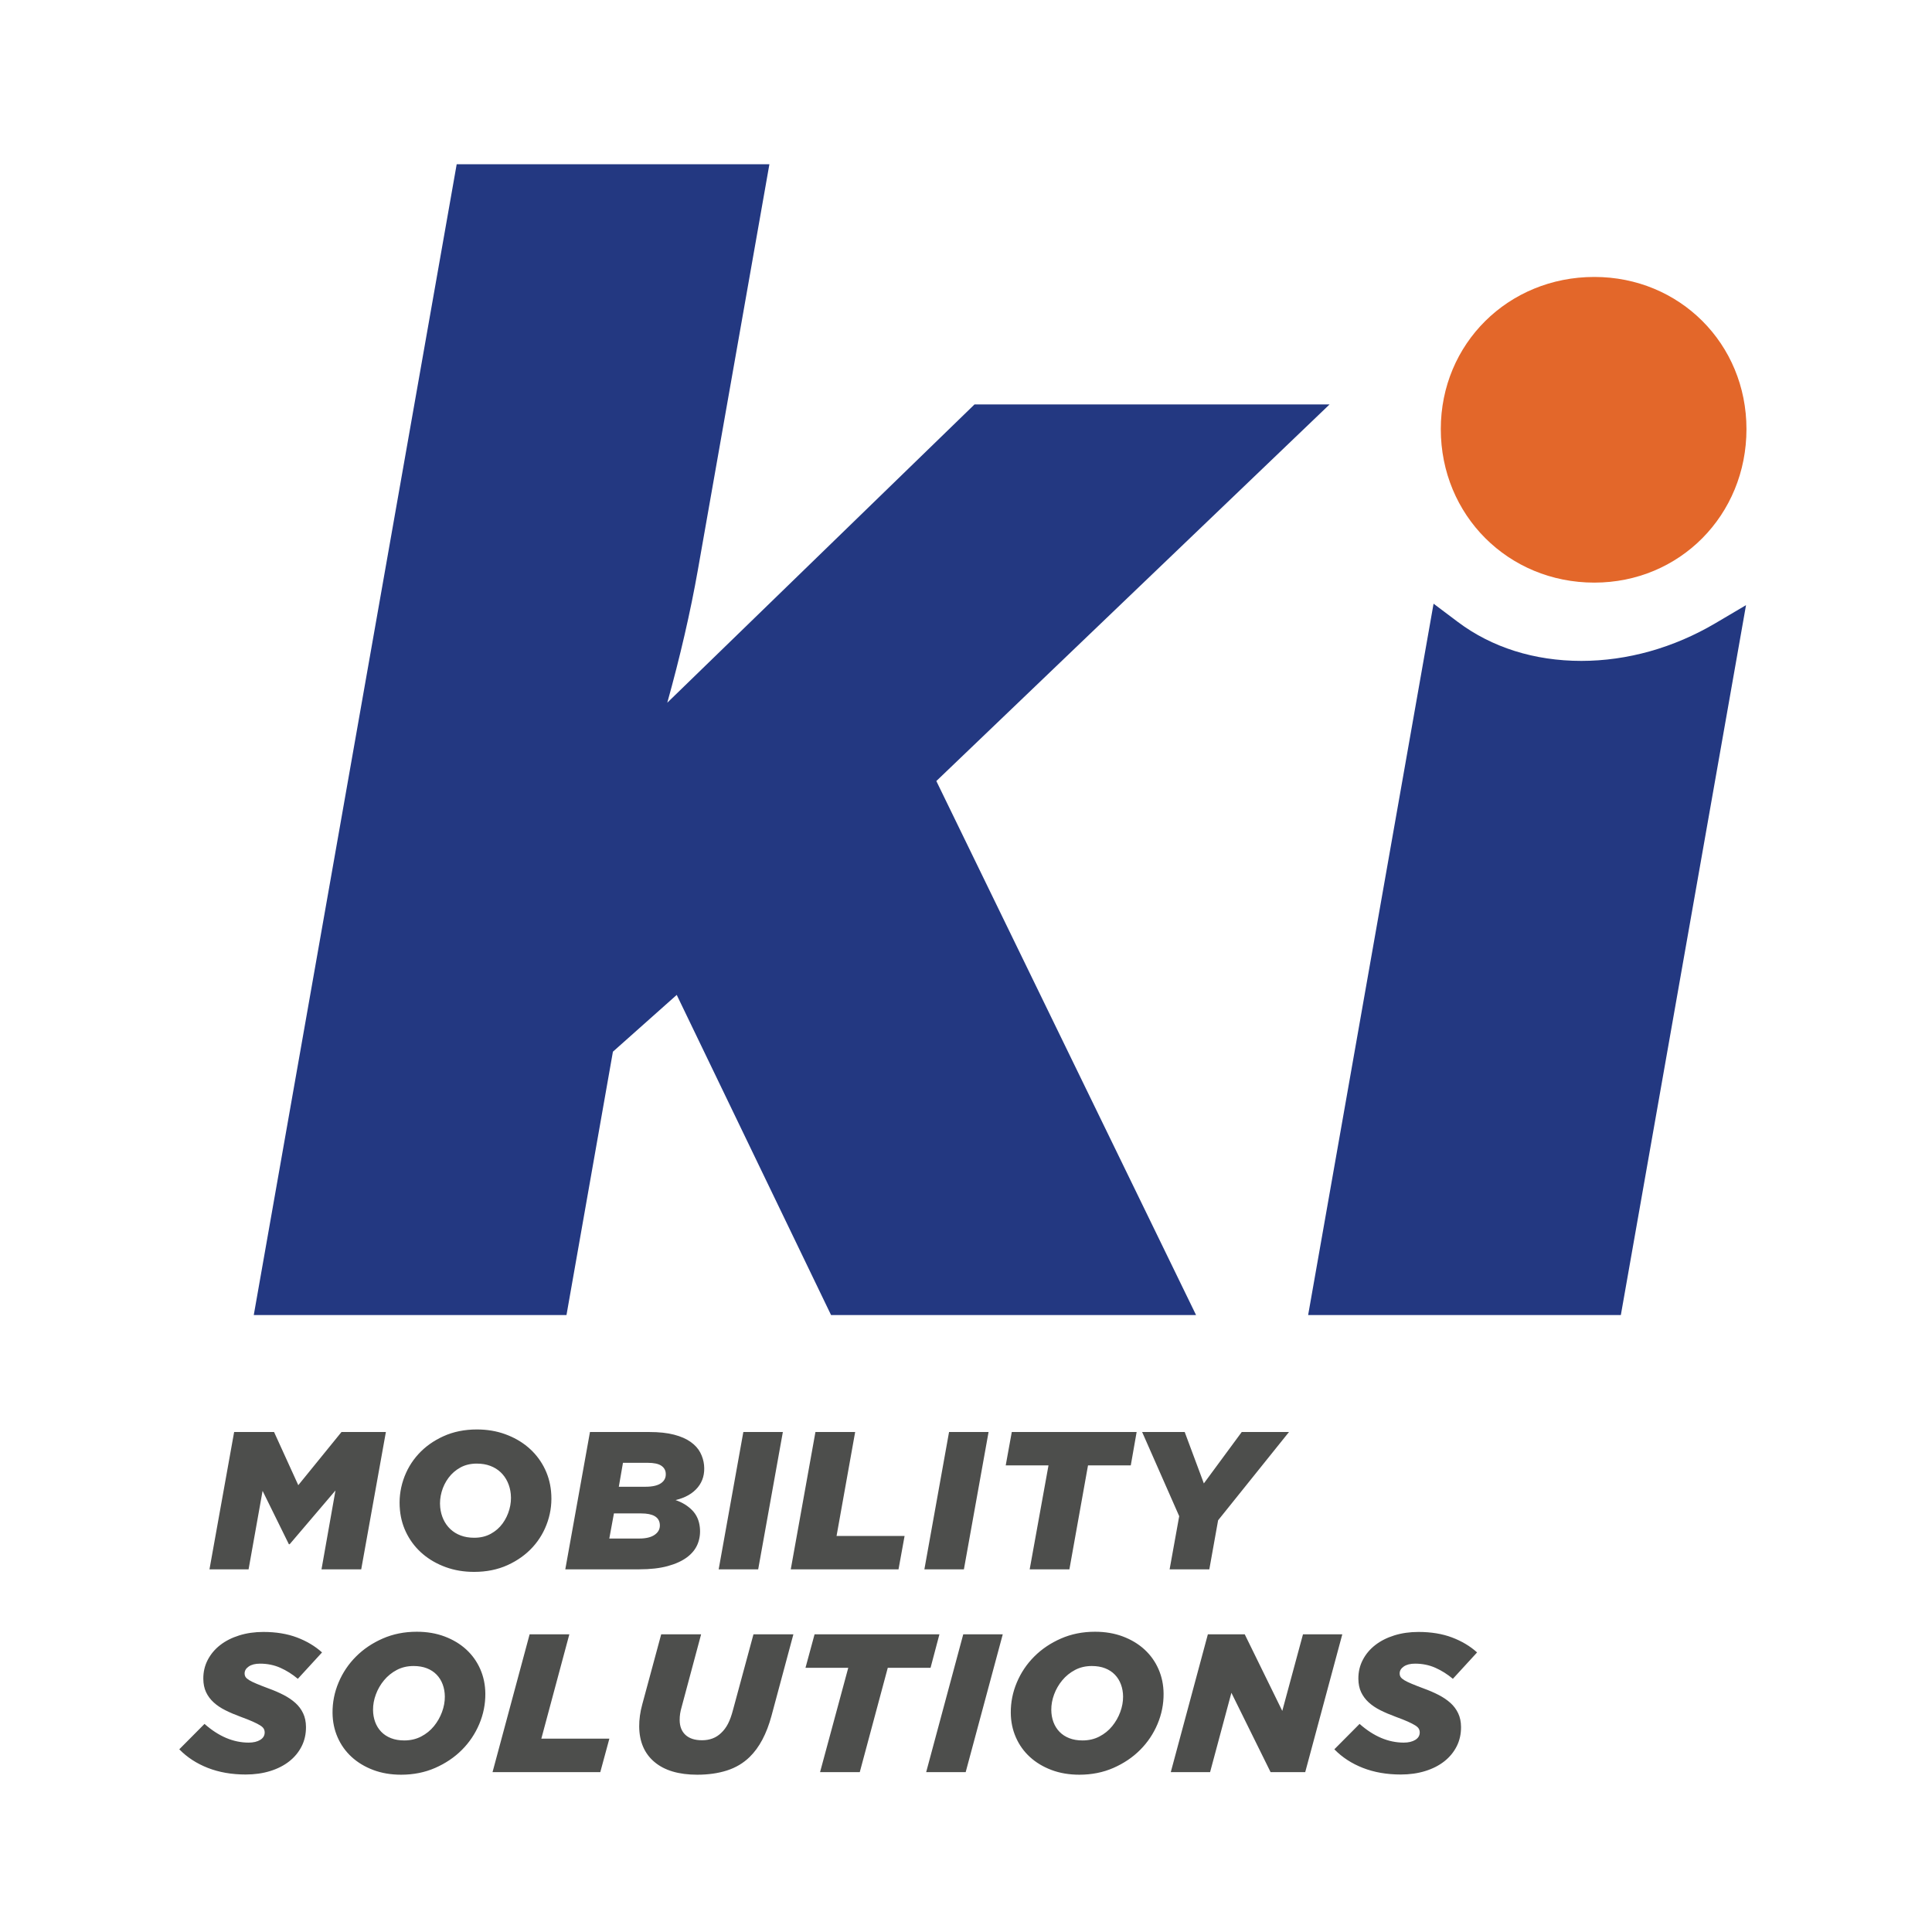
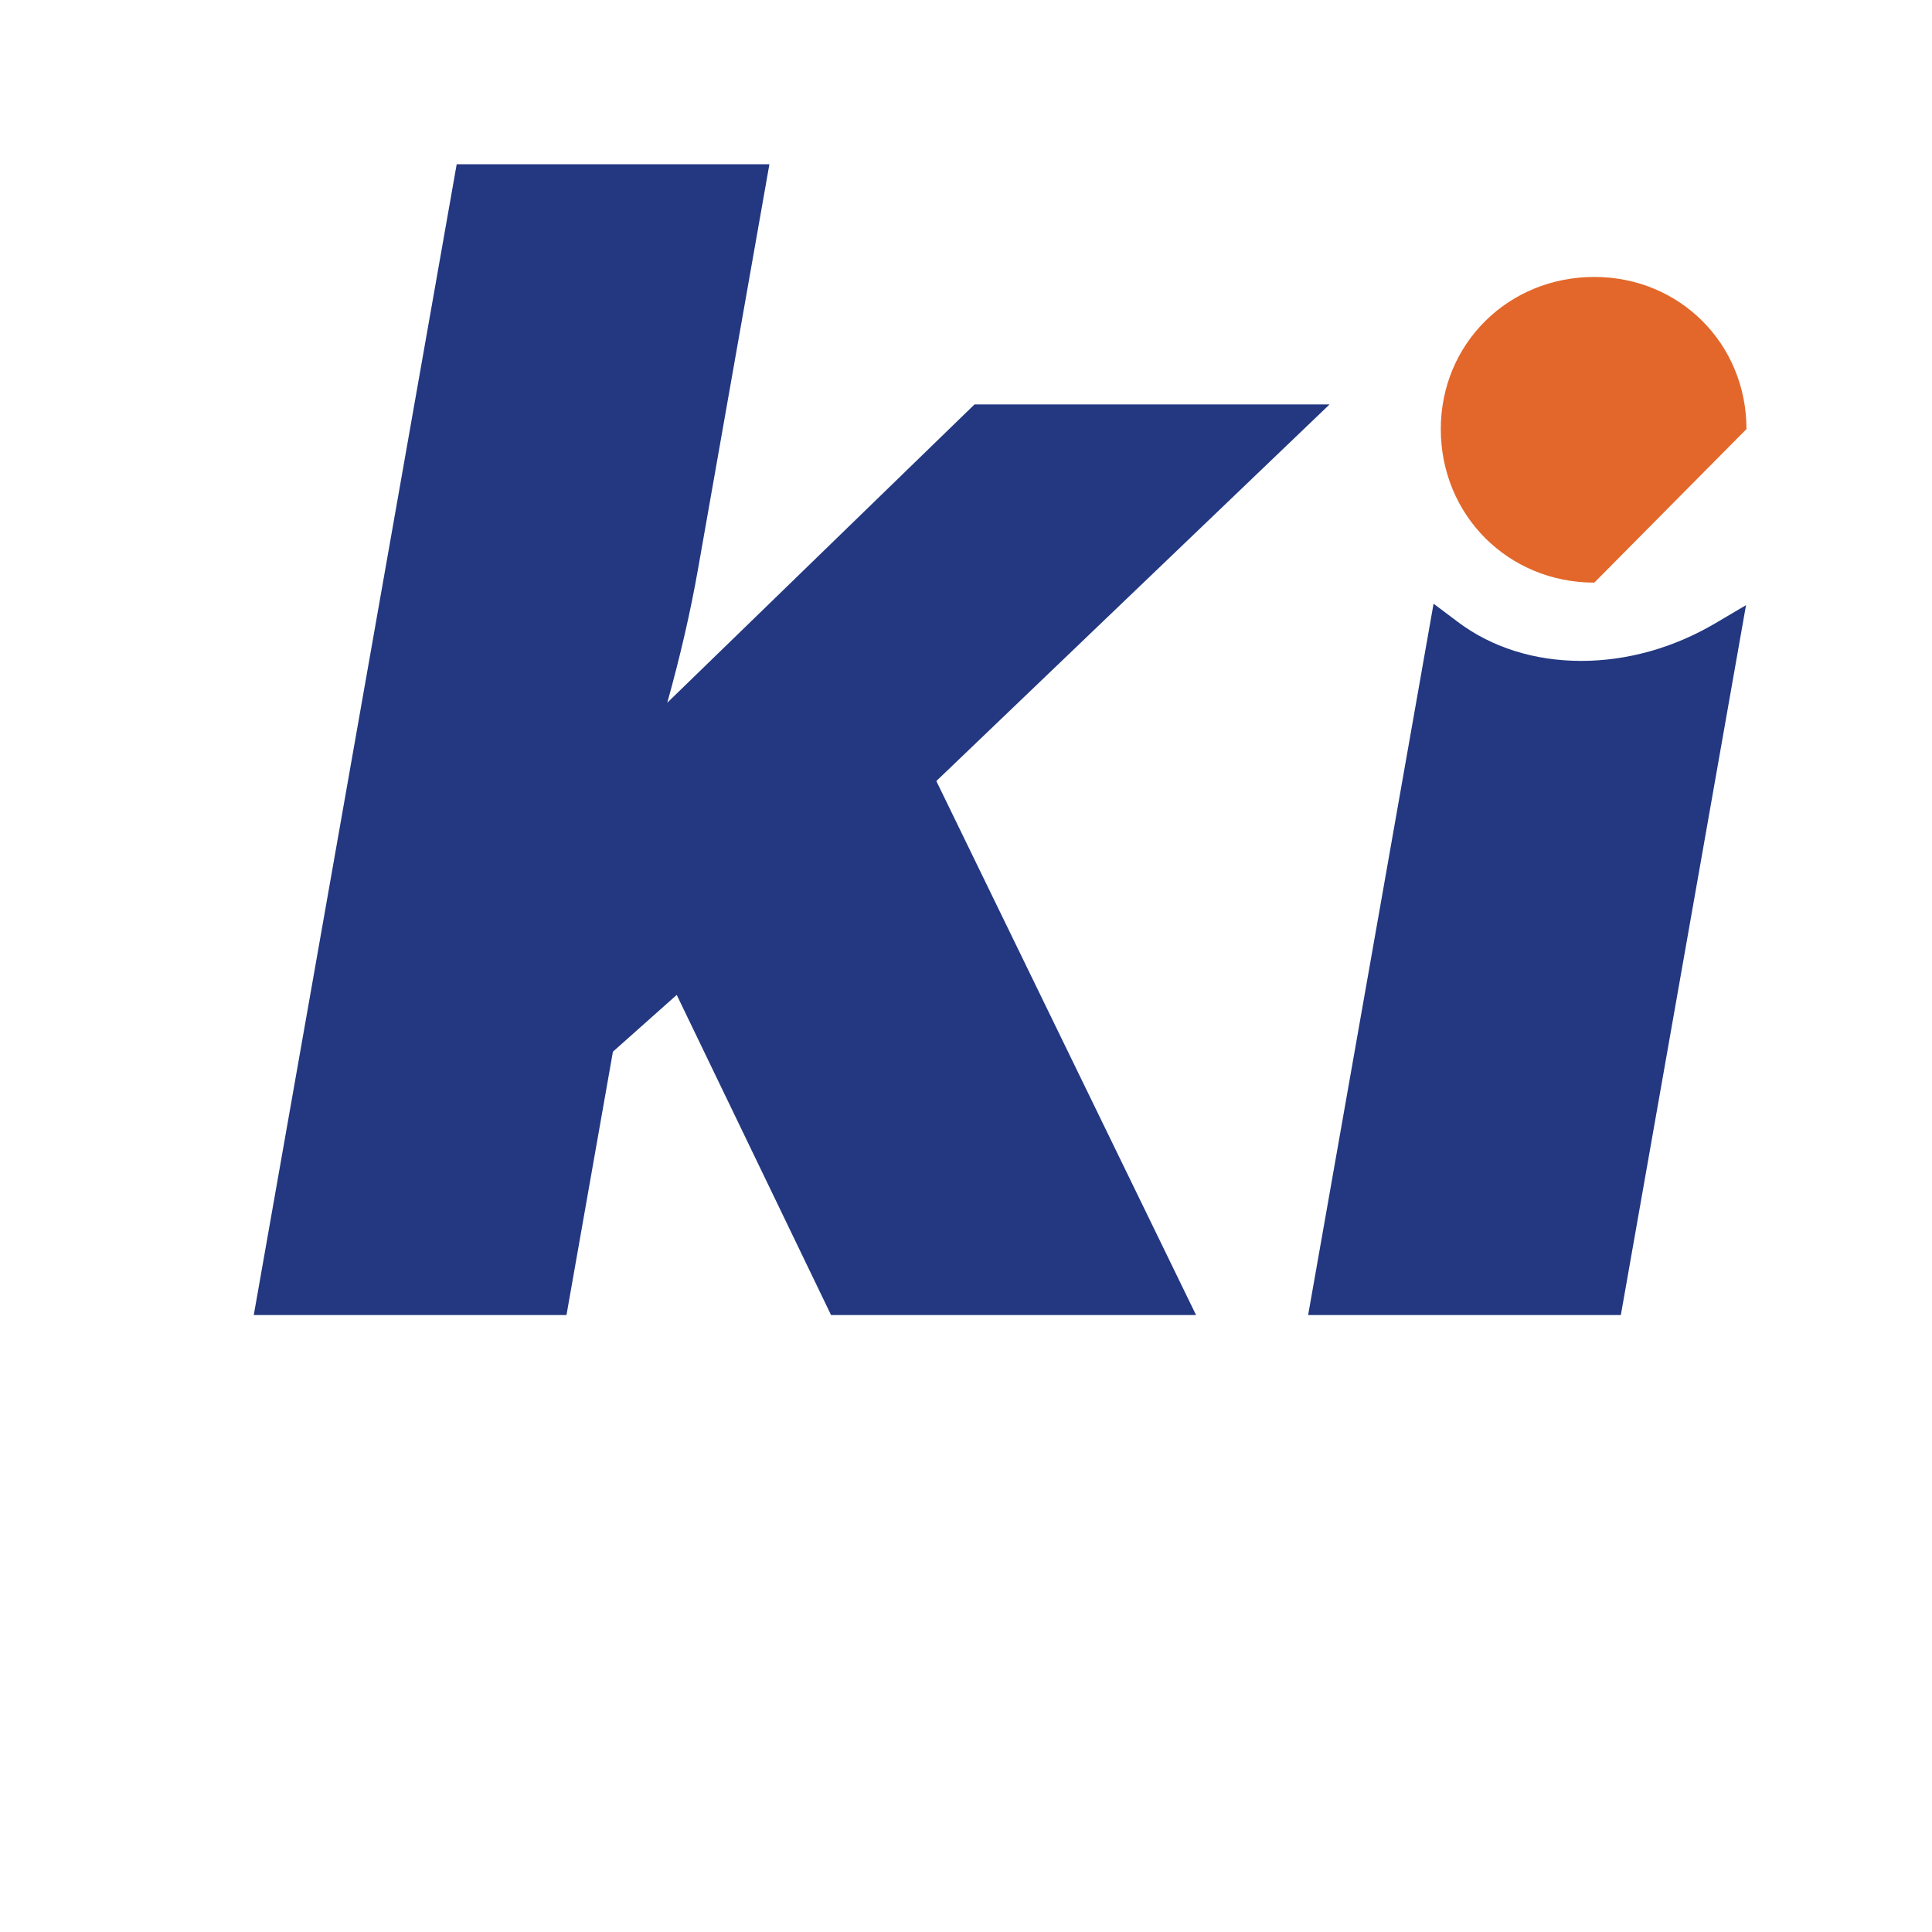
<svg xmlns="http://www.w3.org/2000/svg" width="420px" height="420px" viewBox="0 0 420 420" version="1.1">
  <title>Group 19 Copy 2@3x</title>
  <g id="KI---Approval" stroke="none" stroke-width="1" fill="none" fill-rule="evenodd">
    <g id="Partsmart_GooglePlay" transform="translate(-46, -46)">
      <g id="Group-19-Copy-2" transform="translate(46, 46)">
        <rect id="Rectangle" x="0" y="0" width="419.768" height="419.768" />
        <g id="KI-LOGO-Copy" transform="translate(38.002, 35.511)">
          <path d="M334.922,99.965 C325.838,105.327 315.753,108.162 305.755,108.162 C295.563,108.162 286.281,105.231 278.911,99.688 L273.643,95.725 L246.376,250.367 L314.356,250.367 L341.568,96.042 L334.922,99.965" id="Fill-4" fill="#233881" />
          <path d="M165.549,134.28 L251.035,52.409 L173.847,52.409 L107.056,117.254 C109.808,107.419 112.102,97.499 113.704,88.409 L129.259,0.193 L61.279,0.193 L17.166,250.367 L85.147,250.367 L95.241,193.118 L109.113,180.772 L142.662,250.367 L222.011,250.367 L165.549,134.28" id="Fill-5" fill="#233881" />
-           <path d="M308.588,91.145 C289.874,91.145 275.214,76.485 275.214,57.768 C275.214,39.222 289.874,24.695 308.588,24.695 C327.135,24.695 341.664,39.222 341.664,57.768 C341.664,76.485 327.135,91.145 308.588,91.145" id="Fill-6" fill="#E3672A" />
-           <path d="M266.511,350.252 C263.47,350.252 260.728,349.773 258.284,348.819 C255.84,347.863 253.769,346.514 252.072,344.773 L257.558,339.25 C260.622,341.963 263.822,343.318 267.158,343.318 C268.191,343.318 269.03,343.117 269.676,342.719 C270.322,342.318 270.643,341.777 270.636,341.091 C270.634,340.806 270.565,340.542 270.431,340.298 C270.296,340.056 270.035,339.815 269.649,339.572 C269.263,339.33 268.736,339.058 268.07,338.758 C267.403,338.458 266.522,338.11 265.427,337.709 C264.183,337.253 263.064,336.775 262.071,336.276 C261.077,335.777 260.23,335.205 259.532,334.563 C258.833,333.921 258.288,333.188 257.896,332.359 C257.505,331.53 257.306,330.561 257.296,329.448 C257.283,327.965 257.602,326.595 258.256,325.338 C258.909,324.082 259.814,323.005 260.974,322.106 C262.131,321.207 263.512,320.508 265.117,320.008 C266.721,319.509 268.468,319.259 270.358,319.259 C273.102,319.259 275.533,319.659 277.653,320.457 C279.769,321.257 281.587,322.341 283.104,323.712 L277.841,329.448 C276.651,328.449 275.382,327.649 274.034,327.05 C272.685,326.45 271.214,326.152 269.621,326.152 C268.587,326.152 267.77,326.359 267.168,326.772 C266.567,327.187 266.268,327.693 266.274,328.291 C266.277,328.605 266.352,328.869 266.502,329.083 C266.651,329.299 266.912,329.519 267.283,329.748 C267.654,329.976 268.18,330.233 268.862,330.517 C269.543,330.803 270.416,331.146 271.483,331.545 C272.667,331.972 273.756,332.443 274.75,332.957 C275.743,333.47 276.596,334.049 277.311,334.692 C278.026,335.333 278.585,336.082 278.992,336.939 C279.398,337.795 279.605,338.78 279.614,339.893 C279.628,341.434 279.315,342.839 278.678,344.109 C278.038,345.379 277.14,346.471 275.983,347.384 C274.825,348.297 273.435,349.005 271.817,349.503 C270.197,350.003 268.428,350.252 266.511,350.252 Z M224.578,319.773 L232.592,319.773 L240.753,336.425 L245.256,319.773 L253.803,319.773 L245.74,349.738 L238.213,349.738 L229.692,332.486 L225.06,349.738 L216.515,349.738 L224.578,319.773 Z M197.334,342.845 C198.684,342.845 199.906,342.562 201.002,341.991 C202.098,341.419 203.024,340.671 203.778,339.743 C204.533,338.816 205.12,337.789 205.535,336.66 C205.95,335.533 206.154,334.413 206.145,333.3 C206.136,332.359 205.981,331.48 205.68,330.667 C205.38,329.854 204.941,329.147 204.364,328.548 C203.785,327.949 203.077,327.485 202.238,327.158 C201.398,326.83 200.436,326.666 199.351,326.666 C197.999,326.666 196.785,326.95 195.703,327.521 C194.622,328.092 193.697,328.841 192.927,329.769 C192.157,330.697 191.565,331.724 191.149,332.85 C190.732,333.978 190.53,335.097 190.54,336.211 C190.547,337.152 190.702,338.031 191.002,338.844 C191.302,339.658 191.742,340.363 192.321,340.964 C192.898,341.562 193.606,342.027 194.446,342.353 C195.284,342.683 196.248,342.845 197.334,342.845 Z M196.641,350.295 C194.425,350.295 192.408,349.953 190.587,349.268 C188.765,348.582 187.2,347.64 185.891,346.443 C184.58,345.243 183.566,343.825 182.843,342.182 C182.12,340.542 181.751,338.766 181.734,336.855 C181.714,334.57 182.152,332.366 183.049,330.24 C183.945,328.113 185.205,326.236 186.83,324.612 C188.453,322.984 190.39,321.678 192.64,320.694 C194.89,319.708 197.358,319.216 200.045,319.216 C202.257,319.216 204.276,319.559 206.097,320.243 C207.919,320.929 209.483,321.87 210.793,323.068 C212.102,324.268 213.118,325.688 213.84,327.328 C214.564,328.971 214.934,330.747 214.95,332.658 C214.97,334.942 214.531,337.145 213.635,339.272 C212.739,341.399 211.478,343.275 209.854,344.902 C208.23,346.528 206.293,347.833 204.044,348.819 C201.794,349.803 199.325,350.295 196.641,350.295 Z M171.401,319.773 L179.99,319.773 L171.928,349.738 L163.338,349.738 L171.401,319.773 Z M146.403,327.05 L137.105,327.05 L139.079,319.773 L166.221,319.773 L164.293,327.05 L154.994,327.05 L148.904,349.738 L140.27,349.738 L146.403,327.05 Z M113.575,350.295 C109.56,350.295 106.46,349.375 104.275,347.533 C102.088,345.694 100.982,343.117 100.954,339.807 C100.947,339.064 100.998,338.288 101.109,337.474 C101.22,336.66 101.39,335.84 101.619,335.013 L105.738,319.773 L114.415,319.773 L110.171,335.611 C110.026,336.097 109.92,336.569 109.85,337.025 C109.781,337.481 109.748,337.953 109.752,338.437 C109.765,339.807 110.186,340.876 111.02,341.648 C111.853,342.419 113.052,342.804 114.616,342.804 C116.299,342.804 117.682,342.276 118.765,341.22 C119.35,340.678 119.846,340.014 120.254,339.229 C120.66,338.445 121.02,337.452 121.335,336.254 L125.796,319.773 L134.474,319.773 L129.714,337.495 C128.656,341.406 127.074,344.389 124.965,346.443 C123.59,347.784 121.945,348.761 120.032,349.375 C118.118,349.989 115.967,350.295 113.575,350.295 Z M77.134,319.773 L85.768,319.773 L79.679,342.461 L94.468,342.461 L92.494,349.738 L69.07,349.738 L77.134,319.773 Z M49.89,342.845 C51.239,342.845 52.461,342.562 53.557,341.991 C54.653,341.419 55.579,340.671 56.333,339.743 C57.089,338.816 57.675,337.789 58.09,336.66 C58.505,335.533 58.71,334.413 58.7,333.3 C58.692,332.359 58.537,331.48 58.236,330.667 C57.935,329.854 57.497,329.147 56.919,328.548 C56.341,327.949 55.632,327.485 54.793,327.158 C53.954,326.83 52.991,326.666 51.905,326.666 C50.555,326.666 49.34,326.95 48.258,327.521 C47.177,328.092 46.252,328.841 45.482,329.769 C44.713,330.697 44.12,331.724 43.705,332.85 C43.287,333.978 43.085,335.097 43.094,336.211 C43.103,337.152 43.257,338.031 43.558,338.844 C43.858,339.658 44.298,340.363 44.876,340.964 C45.453,341.562 46.162,342.027 47.001,342.353 C47.84,342.683 48.803,342.845 49.89,342.845 Z M49.195,350.295 C46.981,350.295 44.963,349.953 43.142,349.268 C41.321,348.582 39.755,347.64 38.446,346.443 C37.136,345.243 36.121,343.825 35.398,342.182 C34.675,340.542 34.306,338.766 34.289,336.855 C34.27,334.57 34.708,332.366 35.604,330.24 C36.5,328.113 37.76,326.236 39.385,324.612 C41.009,322.984 42.945,321.678 45.196,320.694 C47.445,319.708 49.914,319.216 52.6,319.216 C54.813,319.216 56.831,319.559 58.652,320.243 C60.473,320.929 62.039,321.87 63.348,323.068 C64.657,324.268 65.674,325.688 66.396,327.328 C67.119,328.971 67.488,330.747 67.505,332.658 C67.525,334.942 67.087,337.145 66.191,339.272 C65.294,341.399 64.034,343.275 62.409,344.902 C60.786,346.528 58.849,347.833 56.599,348.819 C54.349,349.803 51.881,350.295 49.195,350.295 Z M15.412,350.252 C12.371,350.252 9.629,349.773 7.185,348.819 C4.741,347.863 2.671,346.514 0.973,344.773 L6.459,339.25 C9.523,341.963 12.723,343.318 16.059,343.318 C17.092,343.318 17.931,343.117 18.577,342.719 C19.223,342.318 19.544,341.777 19.537,341.091 C19.535,340.806 19.467,340.542 19.332,340.298 C19.197,340.056 18.936,339.815 18.55,339.572 C18.164,339.33 17.638,339.058 16.971,338.758 C16.304,338.458 15.423,338.11 14.328,337.709 C13.084,337.253 11.965,336.775 10.972,336.276 C9.978,335.777 9.132,335.205 8.433,334.563 C7.735,333.921 7.189,333.188 6.797,332.359 C6.406,331.53 6.207,330.561 6.197,329.448 C6.184,327.965 6.504,326.595 7.157,325.338 C7.81,324.082 8.716,323.005 9.875,322.106 C11.032,321.207 12.413,320.508 14.018,320.008 C15.622,319.509 17.37,319.259 19.259,319.259 C22.004,319.259 24.435,319.659 26.553,320.457 C28.67,321.257 30.488,322.341 32.006,323.712 L26.742,329.448 C25.552,328.449 24.284,327.649 22.936,327.05 C21.587,326.45 20.116,326.152 18.523,326.152 C17.488,326.152 16.672,326.359 16.07,326.772 C15.468,327.187 15.17,327.693 15.175,328.291 C15.178,328.605 15.254,328.869 15.403,329.083 C15.553,329.299 15.813,329.519 16.184,329.748 C16.555,329.976 17.082,330.233 17.763,330.517 C18.444,330.803 19.318,331.146 20.384,331.545 C21.569,331.972 22.658,332.443 23.651,332.957 C24.645,333.47 25.498,334.049 26.212,334.692 C26.927,335.333 27.487,336.082 27.893,336.939 C28.299,337.795 28.506,338.78 28.515,339.893 C28.529,341.434 28.217,342.839 27.579,344.109 C26.94,345.379 26.042,346.471 24.885,347.384 C23.726,348.297 22.337,349.005 20.719,349.503 C19.099,350.003 17.329,350.252 15.412,350.252 Z M218.347,294.093 L210.288,275.796 L219.542,275.796 L223.706,286.97 L231.94,275.796 L242.213,275.796 L226.804,294.988 L224.894,305.648 L216.262,305.648 L218.347,294.093 Z M189.932,283.046 L180.633,283.046 L181.951,275.796 L209.094,275.796 L207.821,283.046 L198.522,283.046 L194.476,305.648 L185.842,305.648 L189.932,283.046 Z M168.313,275.796 L176.904,275.796 L171.542,305.648 L162.951,305.648 L168.313,275.796 Z M139.267,275.796 L147.902,275.796 L143.857,298.399 L158.646,298.399 L157.328,305.648 L133.904,305.648 L139.267,275.796 Z M123.593,275.796 L132.184,275.796 L126.821,305.648 L118.231,305.648 L123.593,275.796 Z M102.325,287.695 C103.86,287.695 104.999,287.427 105.744,286.89 C106.487,286.357 106.813,285.623 106.72,284.691 C106.654,284.015 106.312,283.478 105.698,283.084 C105.083,282.69 104.112,282.491 102.783,282.491 L97.425,282.491 L96.524,287.695 L102.325,287.695 Z M100.962,298.953 C102.468,298.953 103.613,298.665 104.396,298.085 C105.18,297.508 105.526,296.753 105.434,295.823 C105.28,294.271 103.933,293.494 101.395,293.494 L95.461,293.494 L94.454,298.953 L100.962,298.953 Z M90.251,275.796 L103.137,275.796 C105.262,275.796 107.059,275.988 108.53,276.373 C109.998,276.756 111.202,277.281 112.14,277.951 C113.076,278.618 113.772,279.388 114.228,280.254 C114.682,281.123 114.956,282.024 115.051,282.961 C115.24,284.867 114.788,286.486 113.696,287.823 C112.603,289.16 110.99,290.083 108.856,290.596 C110.291,291.079 111.493,291.81 112.461,292.793 C113.428,293.772 113.99,295.031 114.142,296.566 C114.269,297.844 114.107,299.039 113.656,300.148 C113.205,301.256 112.437,302.215 111.351,303.026 C110.265,303.836 108.861,304.477 107.136,304.947 C105.412,305.415 103.355,305.648 100.962,305.648 L84.889,305.648 L90.251,275.796 Z M65.086,298.782 C66.437,298.782 67.635,298.501 68.678,297.93 C69.722,297.361 70.58,296.615 71.252,295.69 C71.923,294.767 72.416,293.743 72.731,292.62 C73.044,291.499 73.147,290.381 73.037,289.273 C72.944,288.335 72.71,287.46 72.336,286.65 C71.961,285.84 71.459,285.135 70.828,284.539 C70.196,283.943 69.445,283.48 68.577,283.154 C67.708,282.827 66.731,282.663 65.645,282.663 C64.294,282.663 63.104,282.947 62.074,283.515 C61.045,284.085 60.187,284.831 59.502,285.755 C58.815,286.68 58.314,287.702 58.001,288.826 C57.686,289.949 57.584,291.064 57.693,292.173 C57.787,293.11 58.02,293.985 58.394,294.796 C58.768,295.605 59.271,296.31 59.903,296.907 C60.535,297.504 61.285,297.967 62.154,298.292 C63.023,298.62 64,298.782 65.086,298.782 Z M65.064,306.203 C62.85,306.203 60.801,305.862 58.919,305.18 C57.036,304.497 55.385,303.559 53.968,302.366 C52.55,301.17 51.406,299.758 50.536,298.121 C49.665,296.487 49.135,294.718 48.947,292.814 C48.721,290.539 48.961,288.342 49.666,286.224 C50.371,284.107 51.462,282.236 52.939,280.617 C54.416,278.995 56.236,277.694 58.397,276.715 C60.557,275.732 62.981,275.241 65.667,275.241 C67.88,275.241 69.93,275.583 71.812,276.266 C73.696,276.949 75.346,277.886 76.764,279.08 C78.18,280.276 79.325,281.689 80.195,283.325 C81.066,284.96 81.596,286.729 81.786,288.633 C82.012,290.909 81.771,293.104 81.066,295.221 C80.362,297.341 79.27,299.21 77.792,300.83 C76.315,302.449 74.496,303.75 72.335,304.733 C70.175,305.713 67.749,306.203 65.064,306.203 Z M12.898,275.796 L21.577,275.796 L26.842,287.354 L36.233,275.796 L45.886,275.796 L40.524,305.648 L31.889,305.648 L34.926,288.506 L24.971,300.19 L24.795,300.19 L19.082,288.59 L16.037,305.648 L7.536,305.648 L12.898,275.796 L12.898,275.796 Z" id="Fill-7" fill="#4D4E4C" />
+           <path d="M308.588,91.145 C289.874,91.145 275.214,76.485 275.214,57.768 C275.214,39.222 289.874,24.695 308.588,24.695 C327.135,24.695 341.664,39.222 341.664,57.768 " id="Fill-6" fill="#E3672A" />
        </g>
      </g>
    </g>
  </g>
</svg>